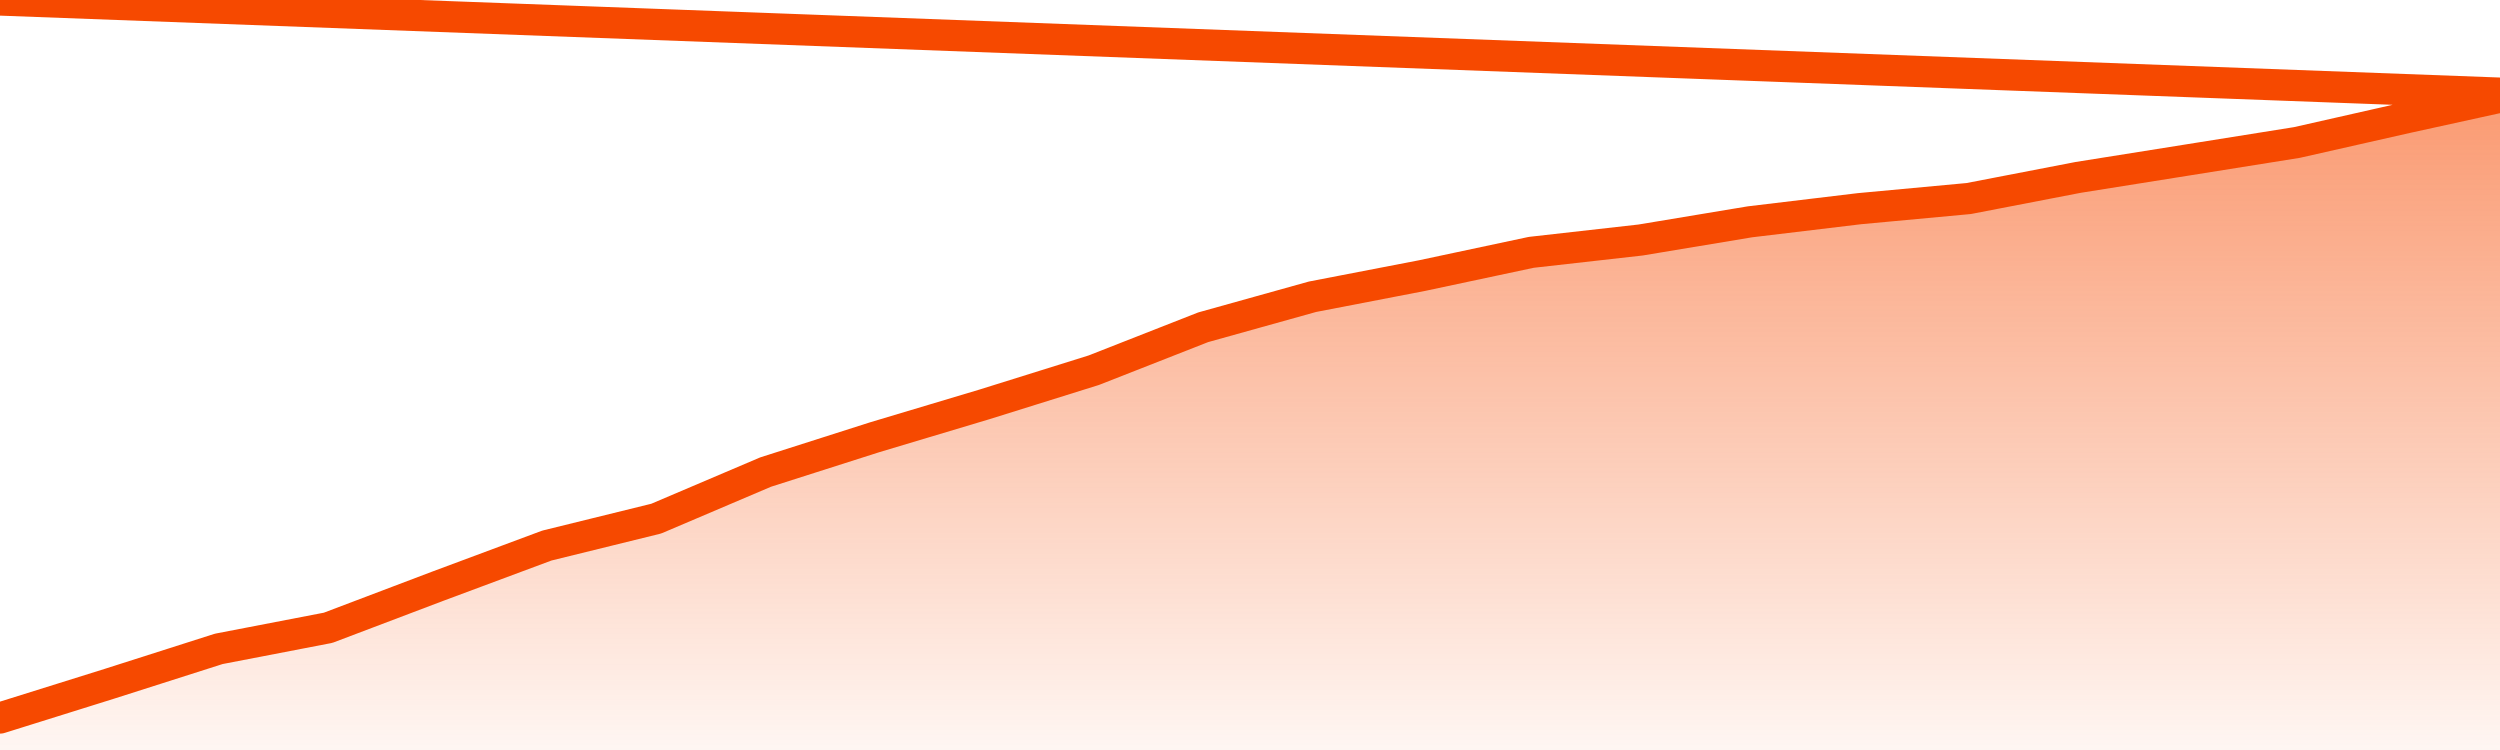
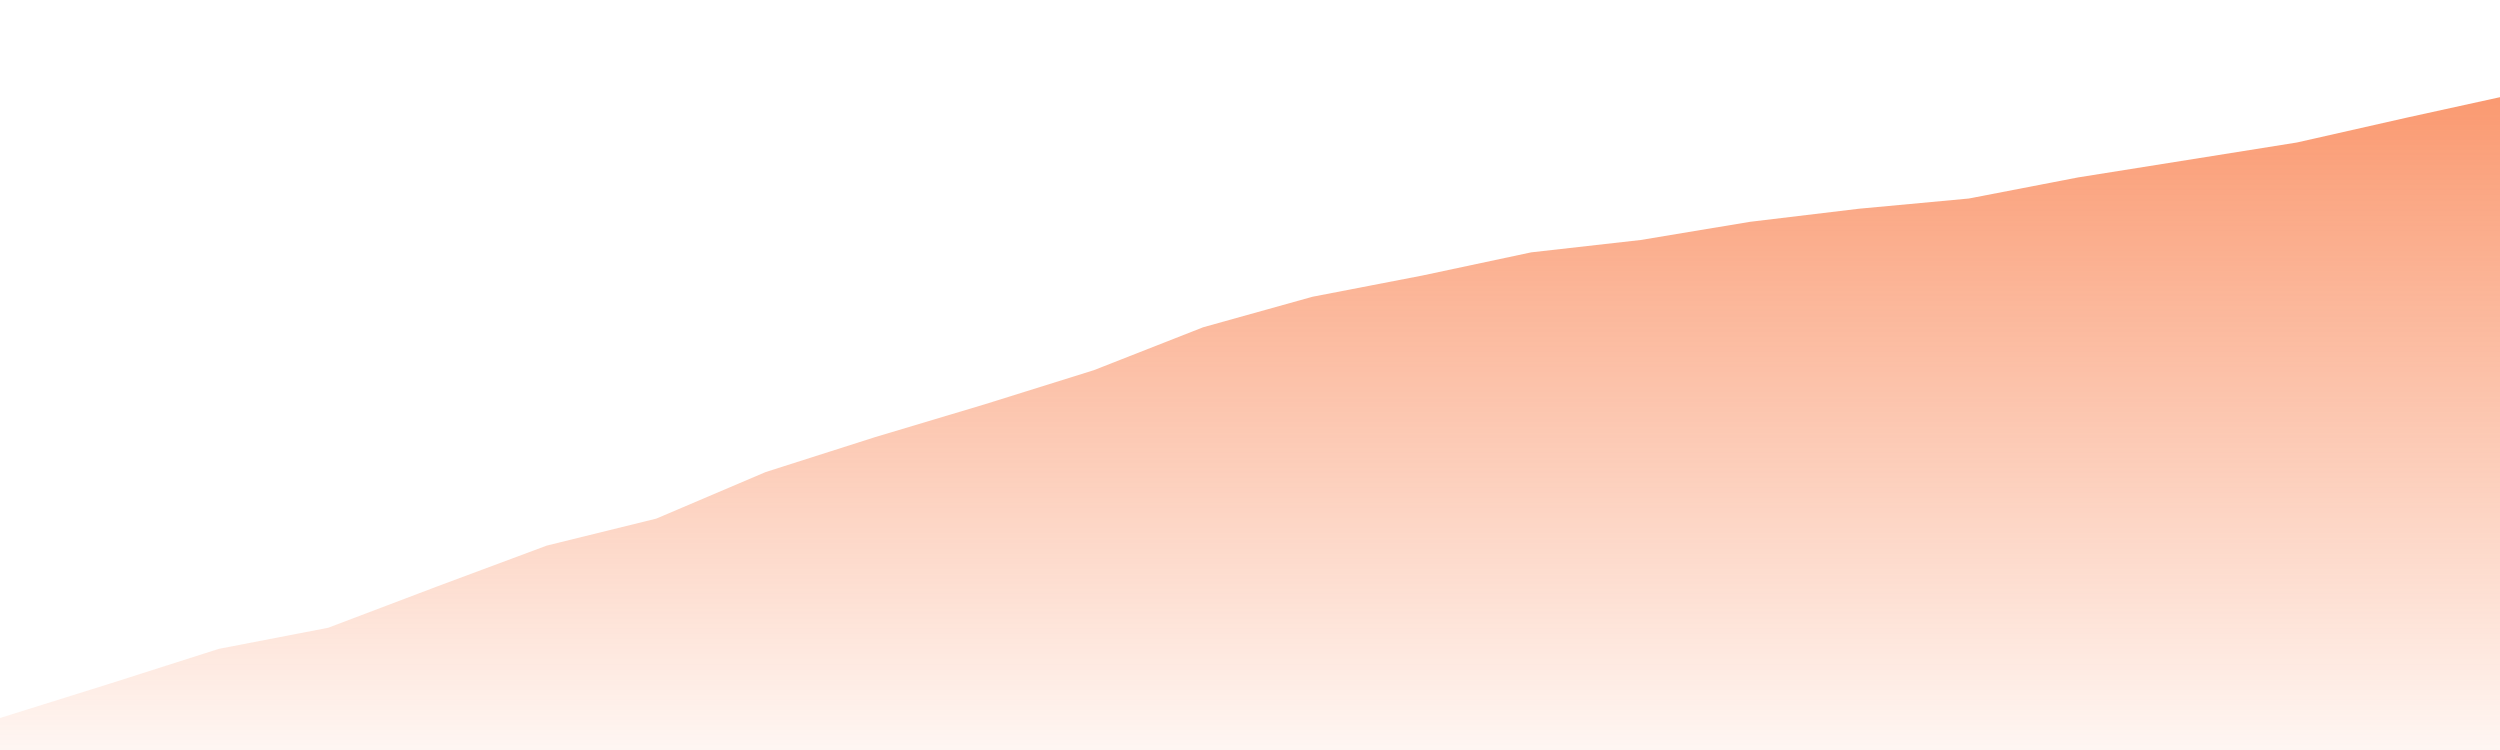
<svg xmlns="http://www.w3.org/2000/svg" version="1.1" width="80" height="24" viewBox="0 0 80 24">
  <defs>
    <linearGradient x1=".5" x2=".5" y2="1" id="gradient">
      <stop offset="0" stop-color="#F64900" />
      <stop offset="1" stop-color="#f64900" stop-opacity="0" />
    </linearGradient>
  </defs>
  <path fill="url(#gradient)" fill-opacity="0.56" stroke="none" d="M 0,26 0.0,22.976 3.5,21.881 7.0,20.764 10.5,20.089 14.0,18.762 17.5,17.458 21.0,16.596 24.5,15.106 28.0,13.989 31.5,12.941 35.0,11.847 38.5,10.473 42.0,9.496 45.5,8.82 49.0,8.075 52.5,7.68 56.0,7.098 59.5,6.678 63.0,6.353 66.5,5.677 70.0,5.119 73.5,4.56 77.0,3.768 80.5,3.0 82,26 Z" />
-   <path fill="none" stroke="#F64900" stroke-width="1" stroke-linejoin="round" stroke-linecap="round" d="M 0.0,22.976 3.5,21.881 7.0,20.764 10.5,20.089 14.0,18.762 17.5,17.458 21.0,16.596 24.5,15.106 28.0,13.989 31.5,12.941 35.0,11.847 38.5,10.473 42.0,9.496 45.5,8.82 49.0,8.075 52.5,7.68 56.0,7.098 59.5,6.678 63.0,6.353 66.5,5.677 70.0,5.119 73.5,4.56 77.0,3.768 80.5,3.0.join(' ') }" />
</svg>